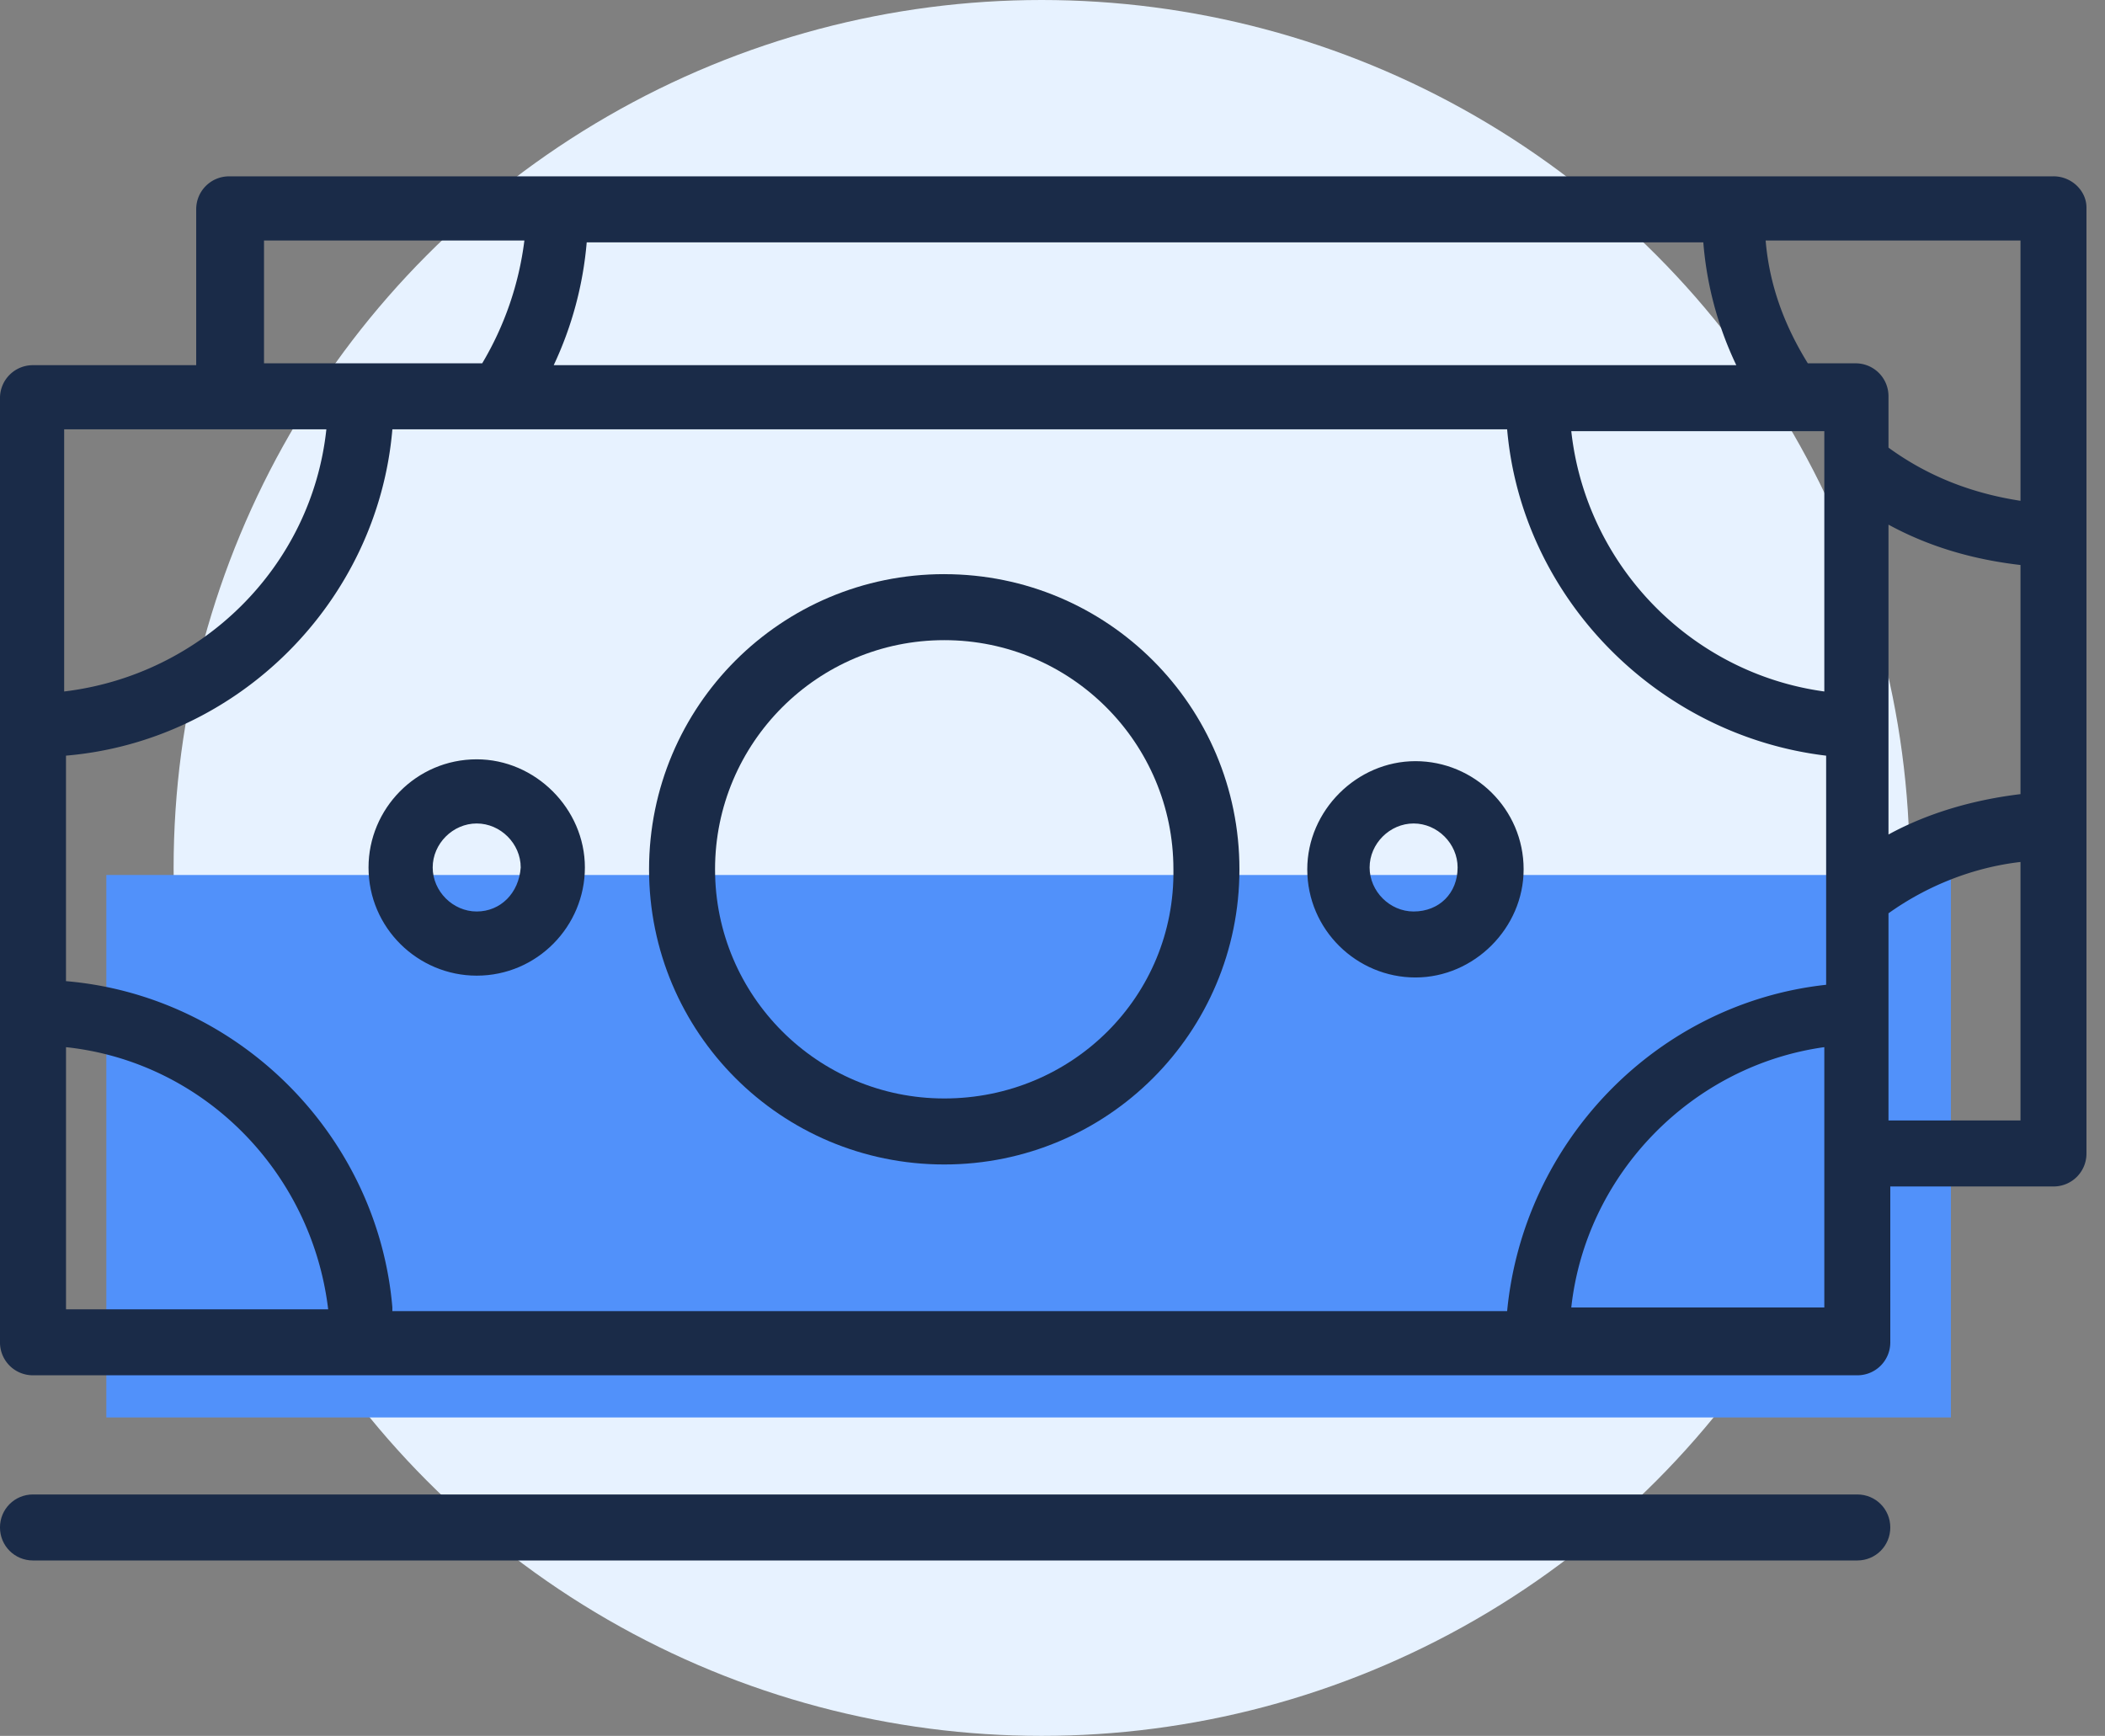
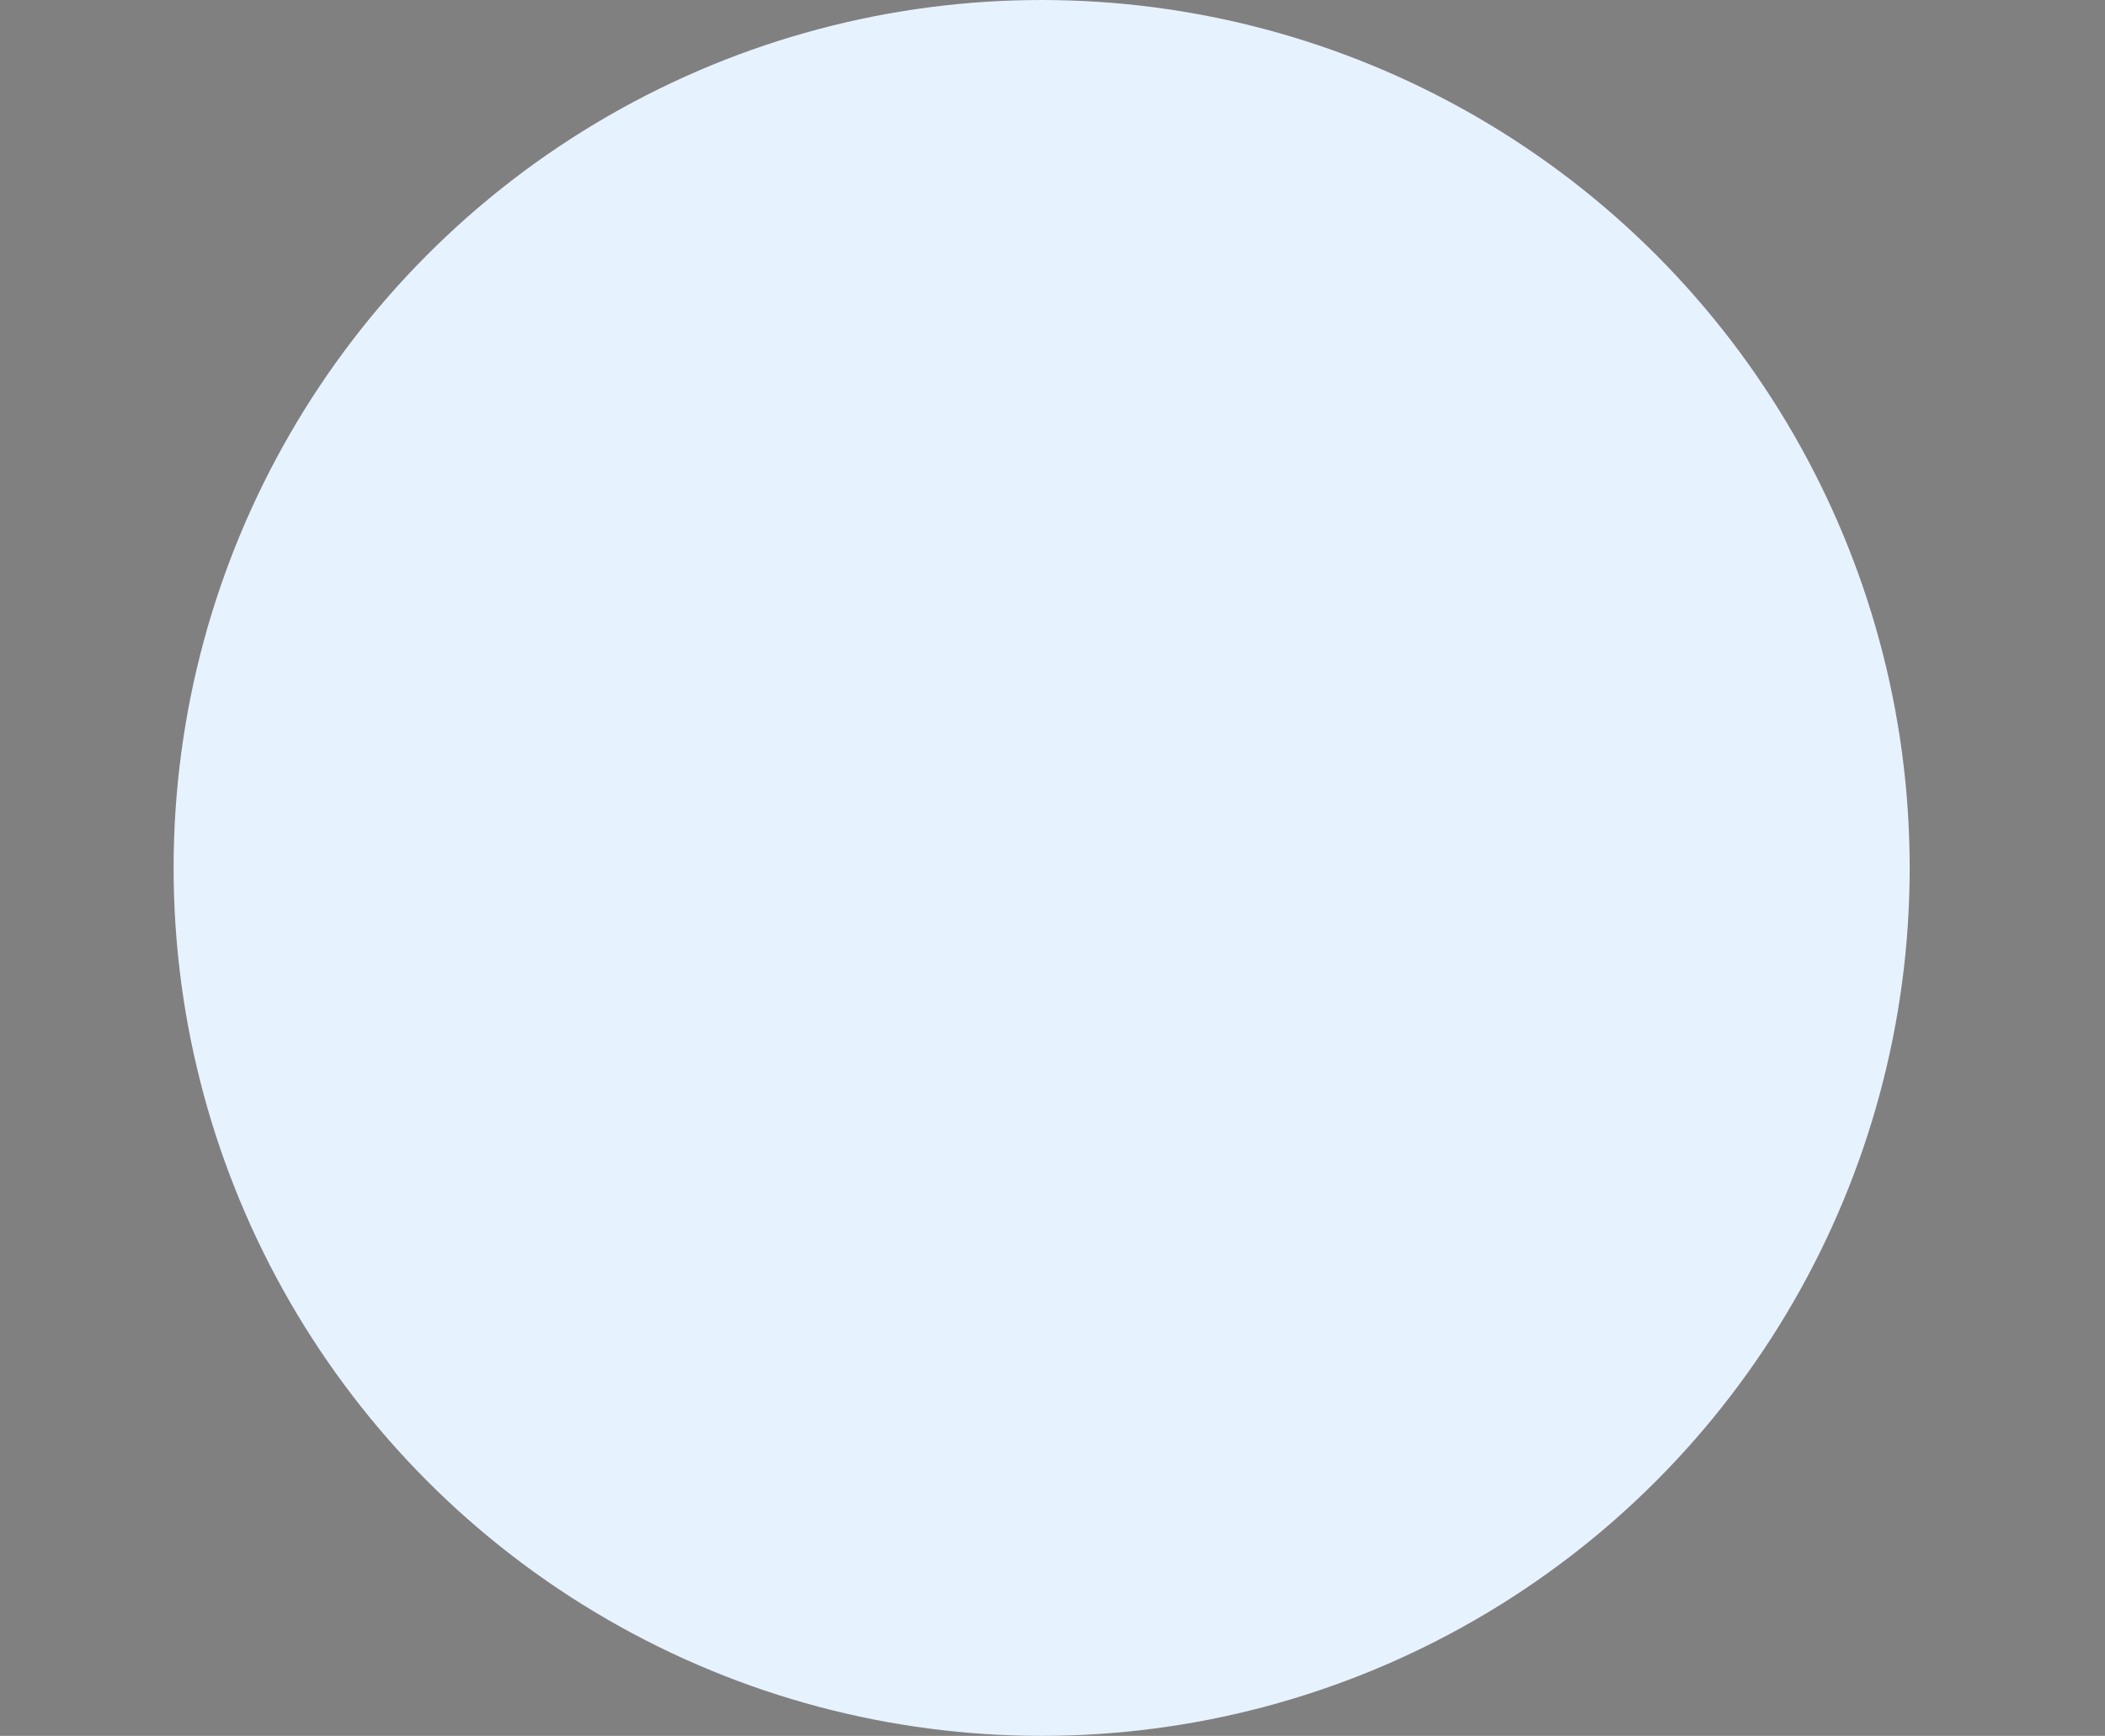
<svg xmlns="http://www.w3.org/2000/svg" width="97" height="80" viewBox="0 0 97 80">
  <rect x="0" y="0" width="97" height="80" fill="#808080" stroke="none" />
  <g fill="none" fill-rule="evenodd">
    <circle cx="48" cy="40" r="40" fill="#E7F2FF" />
    <g fill-rule="nonzero">
-       <path fill="#5191FA" d="M4.9 40.325h85v25h-85z" />
      <g fill="#1A2B48">
-         <path d="M94.627 8.127H10.561c-.845 0-1.52.676-1.52 1.52v7.182H1.52c-.845 0-1.521.676-1.521 1.52v43.512c0 .845.676 1.521 1.52 1.521h84.067c.845 0 1.52-.676 1.52-1.52V54.68h7.52c.845 0 1.52-.676 1.52-1.52V9.562c0-.76-.675-1.436-1.52-1.436zm-76.546 52.13c-.676-7.943-7.098-14.364-15.04-15.04V34.825c7.942-.676 14.364-7.097 15.04-15.039H69.45c.675 7.773 6.928 14.11 14.7 15.04V45.385c-7.772.845-13.94 7.182-14.7 15.04H18.08v-.17zm65.985-38.781v10.392c-6.168-.845-10.983-5.83-11.66-11.997h11.66v1.605zm-13.265-4.647H25.516a16.57 16.57 0 0 0 1.52-5.66H78.49a16.072 16.072 0 0 0 1.52 5.66h-9.209zm16.222 16.56v-9.21c1.859 1.014 3.887 1.606 6.083 1.86v10.56c-2.112.254-4.224.845-6.083 1.86v-5.07zm6.083-22.305V23.08c-2.196-.338-4.224-1.098-6.083-2.45v-2.366c0-.845-.676-1.52-1.52-1.52h-2.197c-1.099-1.775-1.775-3.633-1.944-5.661h11.744zm-81.024 0h12.082a14.558 14.558 0 0 1-1.944 5.66H12.166v-5.66h-.084zm-9.04 8.702h11.997c-.676 6.337-5.745 11.322-12.082 12.082V19.786h.085zm0 40.47V48.26c6.336.676 11.321 5.745 12.081 12.082H3.042v-.085zm81.024 0h-11.66c.677-6.168 5.577-11.152 11.66-11.997v11.997zm9.04-8.618h-6.083v-9.547c1.774-1.267 3.887-2.112 6.083-2.366v11.913z" />
-         <path d="M43.512 26.46c-7.52 0-13.603 6.084-13.603 13.603 0 7.52 6.083 13.603 13.603 13.603 7.519 0 13.602-6.083 13.602-13.603s-6.083-13.602-13.602-13.602zm0 24.164c-5.83 0-10.562-4.73-10.562-10.56s4.732-10.562 10.562-10.562c5.83 0 10.56 4.732 10.56 10.561.085 5.83-4.646 10.561-10.56 10.561zM21.967 34.994c-2.788 0-4.985 2.281-4.985 4.985 0 2.788 2.281 4.985 4.985 4.985 2.788 0 4.985-2.281 4.985-4.985s-2.281-4.985-4.985-4.985zm0 7.013c-1.098 0-2.028-.93-2.028-2.028 0-1.098.93-2.028 2.028-2.028 1.098 0 2.028.93 2.028 2.028-.085 1.183-.93 2.028-2.028 2.028zM70.21 40.063c0-2.788-2.281-4.984-4.985-4.984s-4.985 2.28-4.985 4.984c0 2.788 2.281 4.985 4.985 4.985s4.985-2.281 4.985-4.985zm-5.07 1.944c-1.098 0-2.027-.93-2.027-2.028 0-1.098.93-2.028 2.028-2.028 1.098 0 2.027.93 2.027 2.028 0 1.183-.845 2.028-2.027 2.028zM85.587 68.874H1.52c-.845 0-1.521.676-1.521 1.52 0 .846.676 1.522 1.52 1.522h84.067c.845 0 1.52-.676 1.52-1.521 0-.845-.675-1.521-1.52-1.521z" />
-       </g>
+         </g>
    </g>
  </g>
</svg>